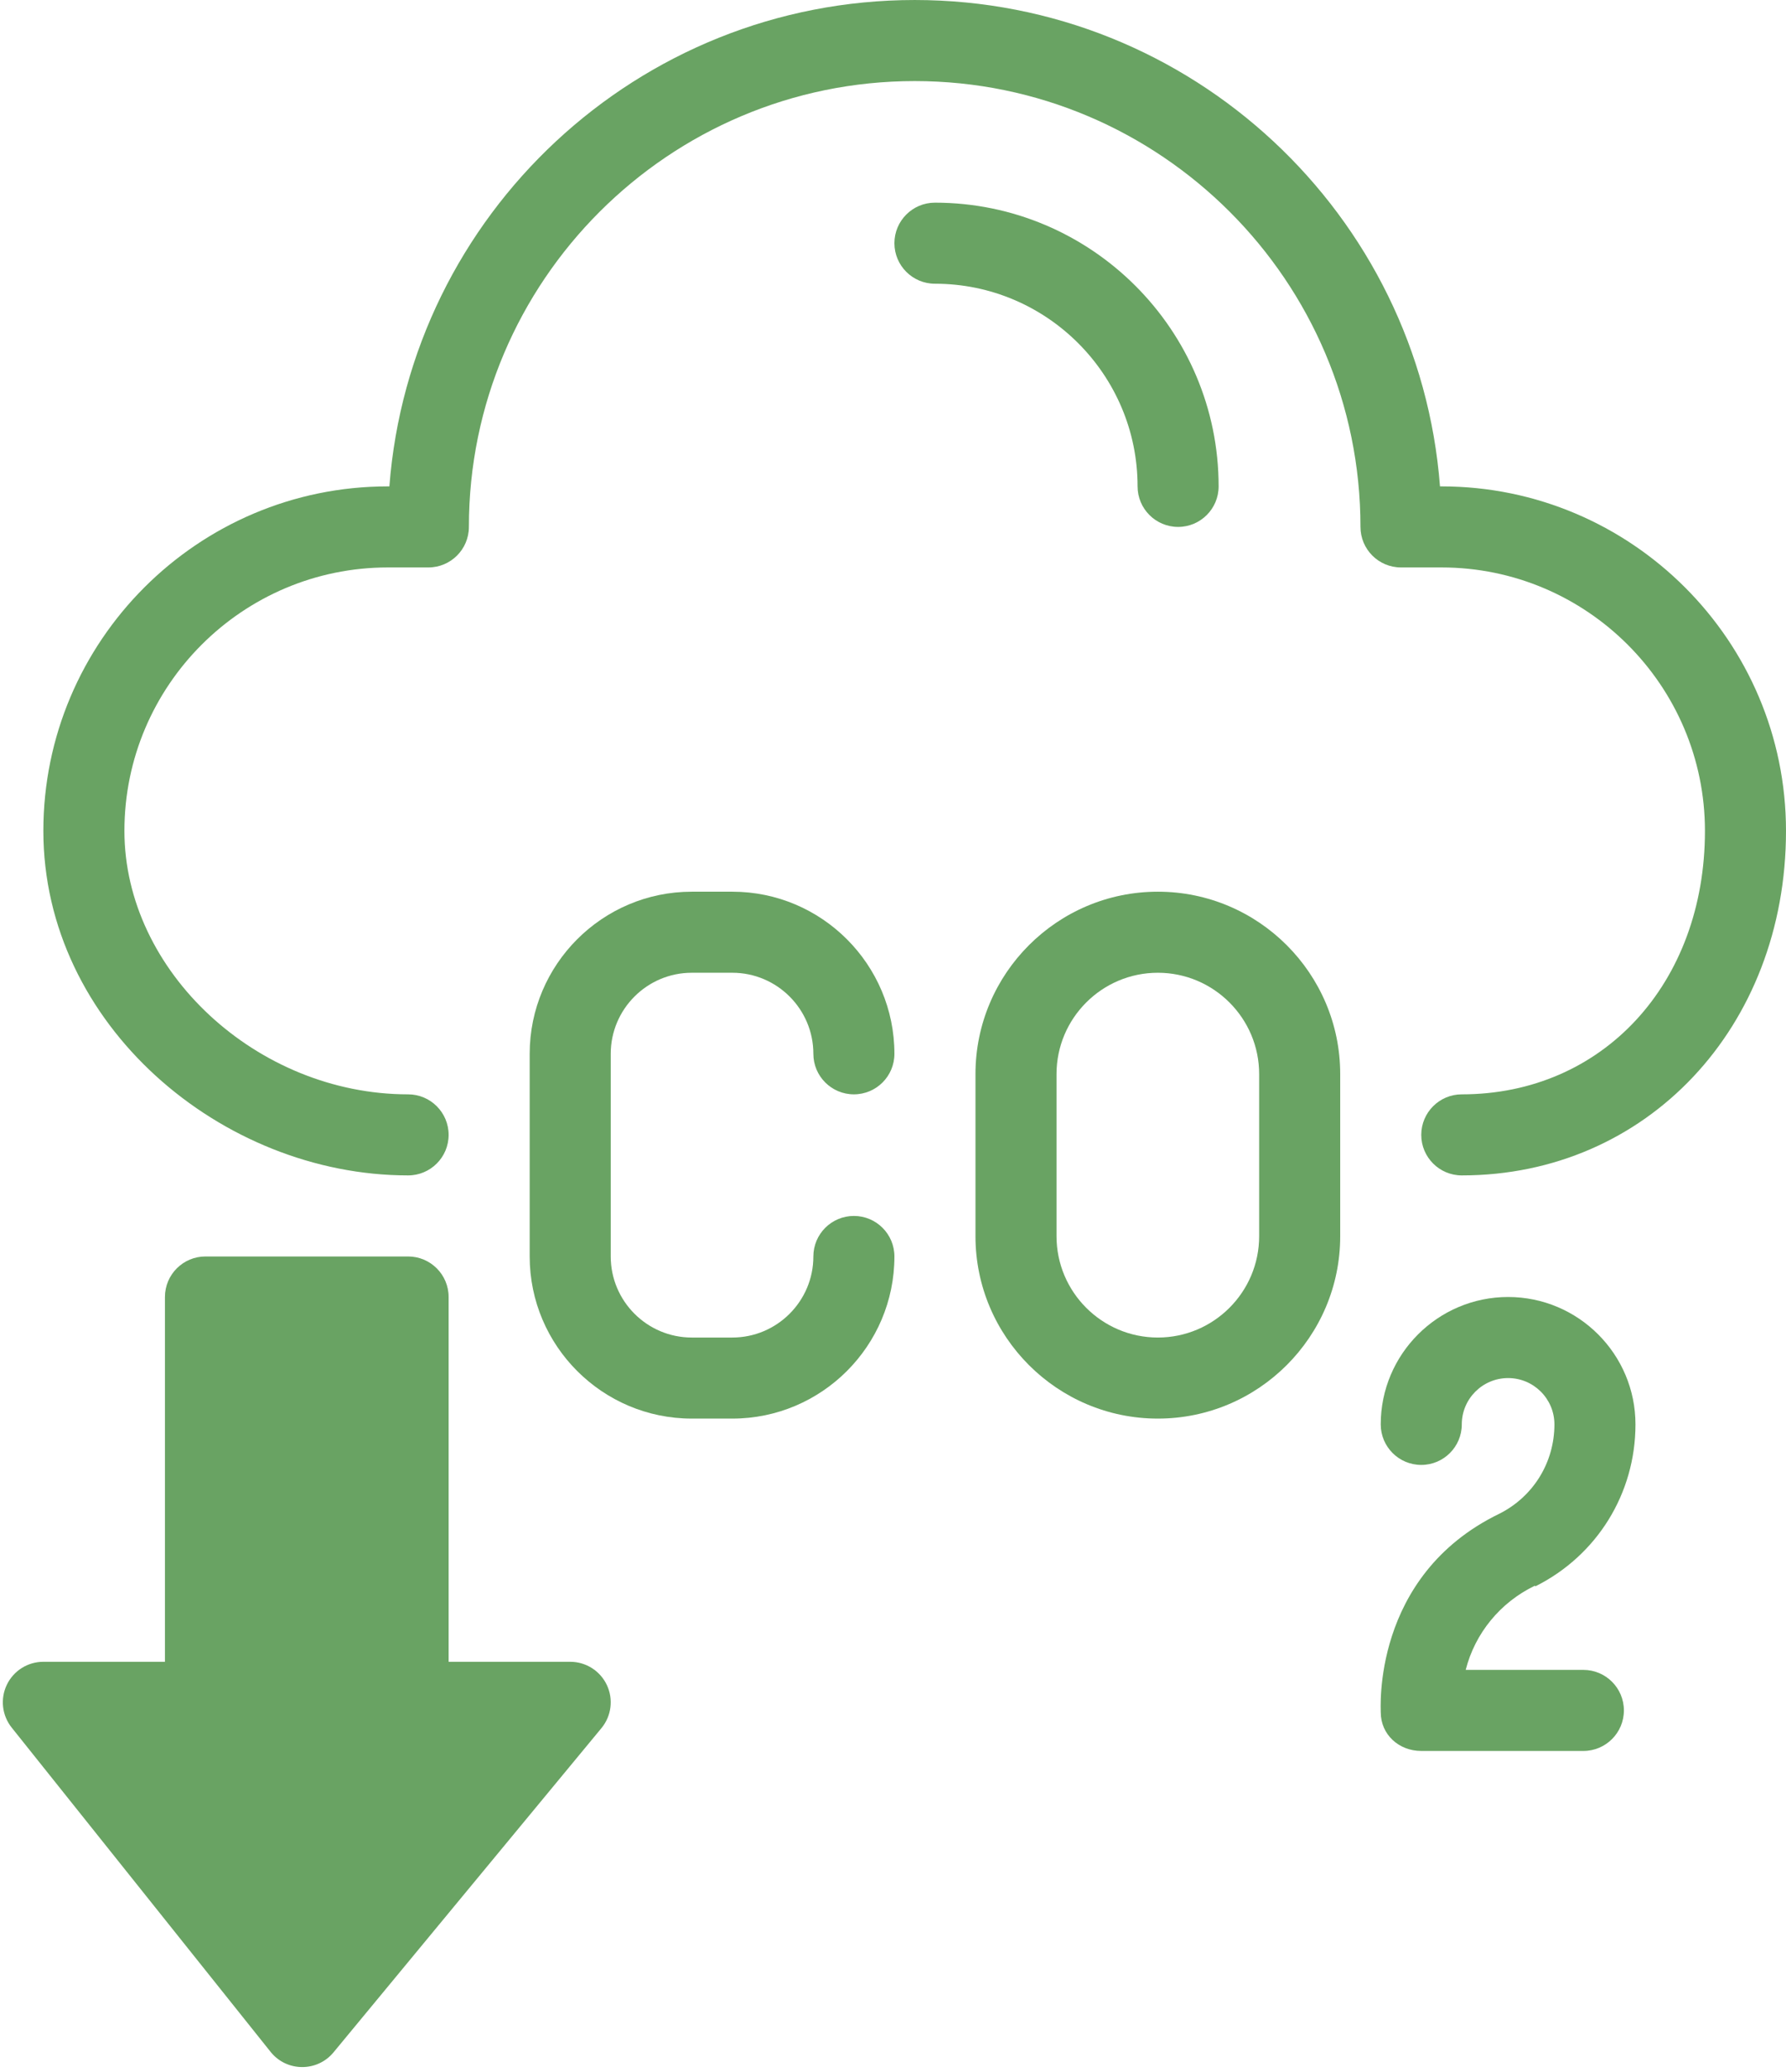
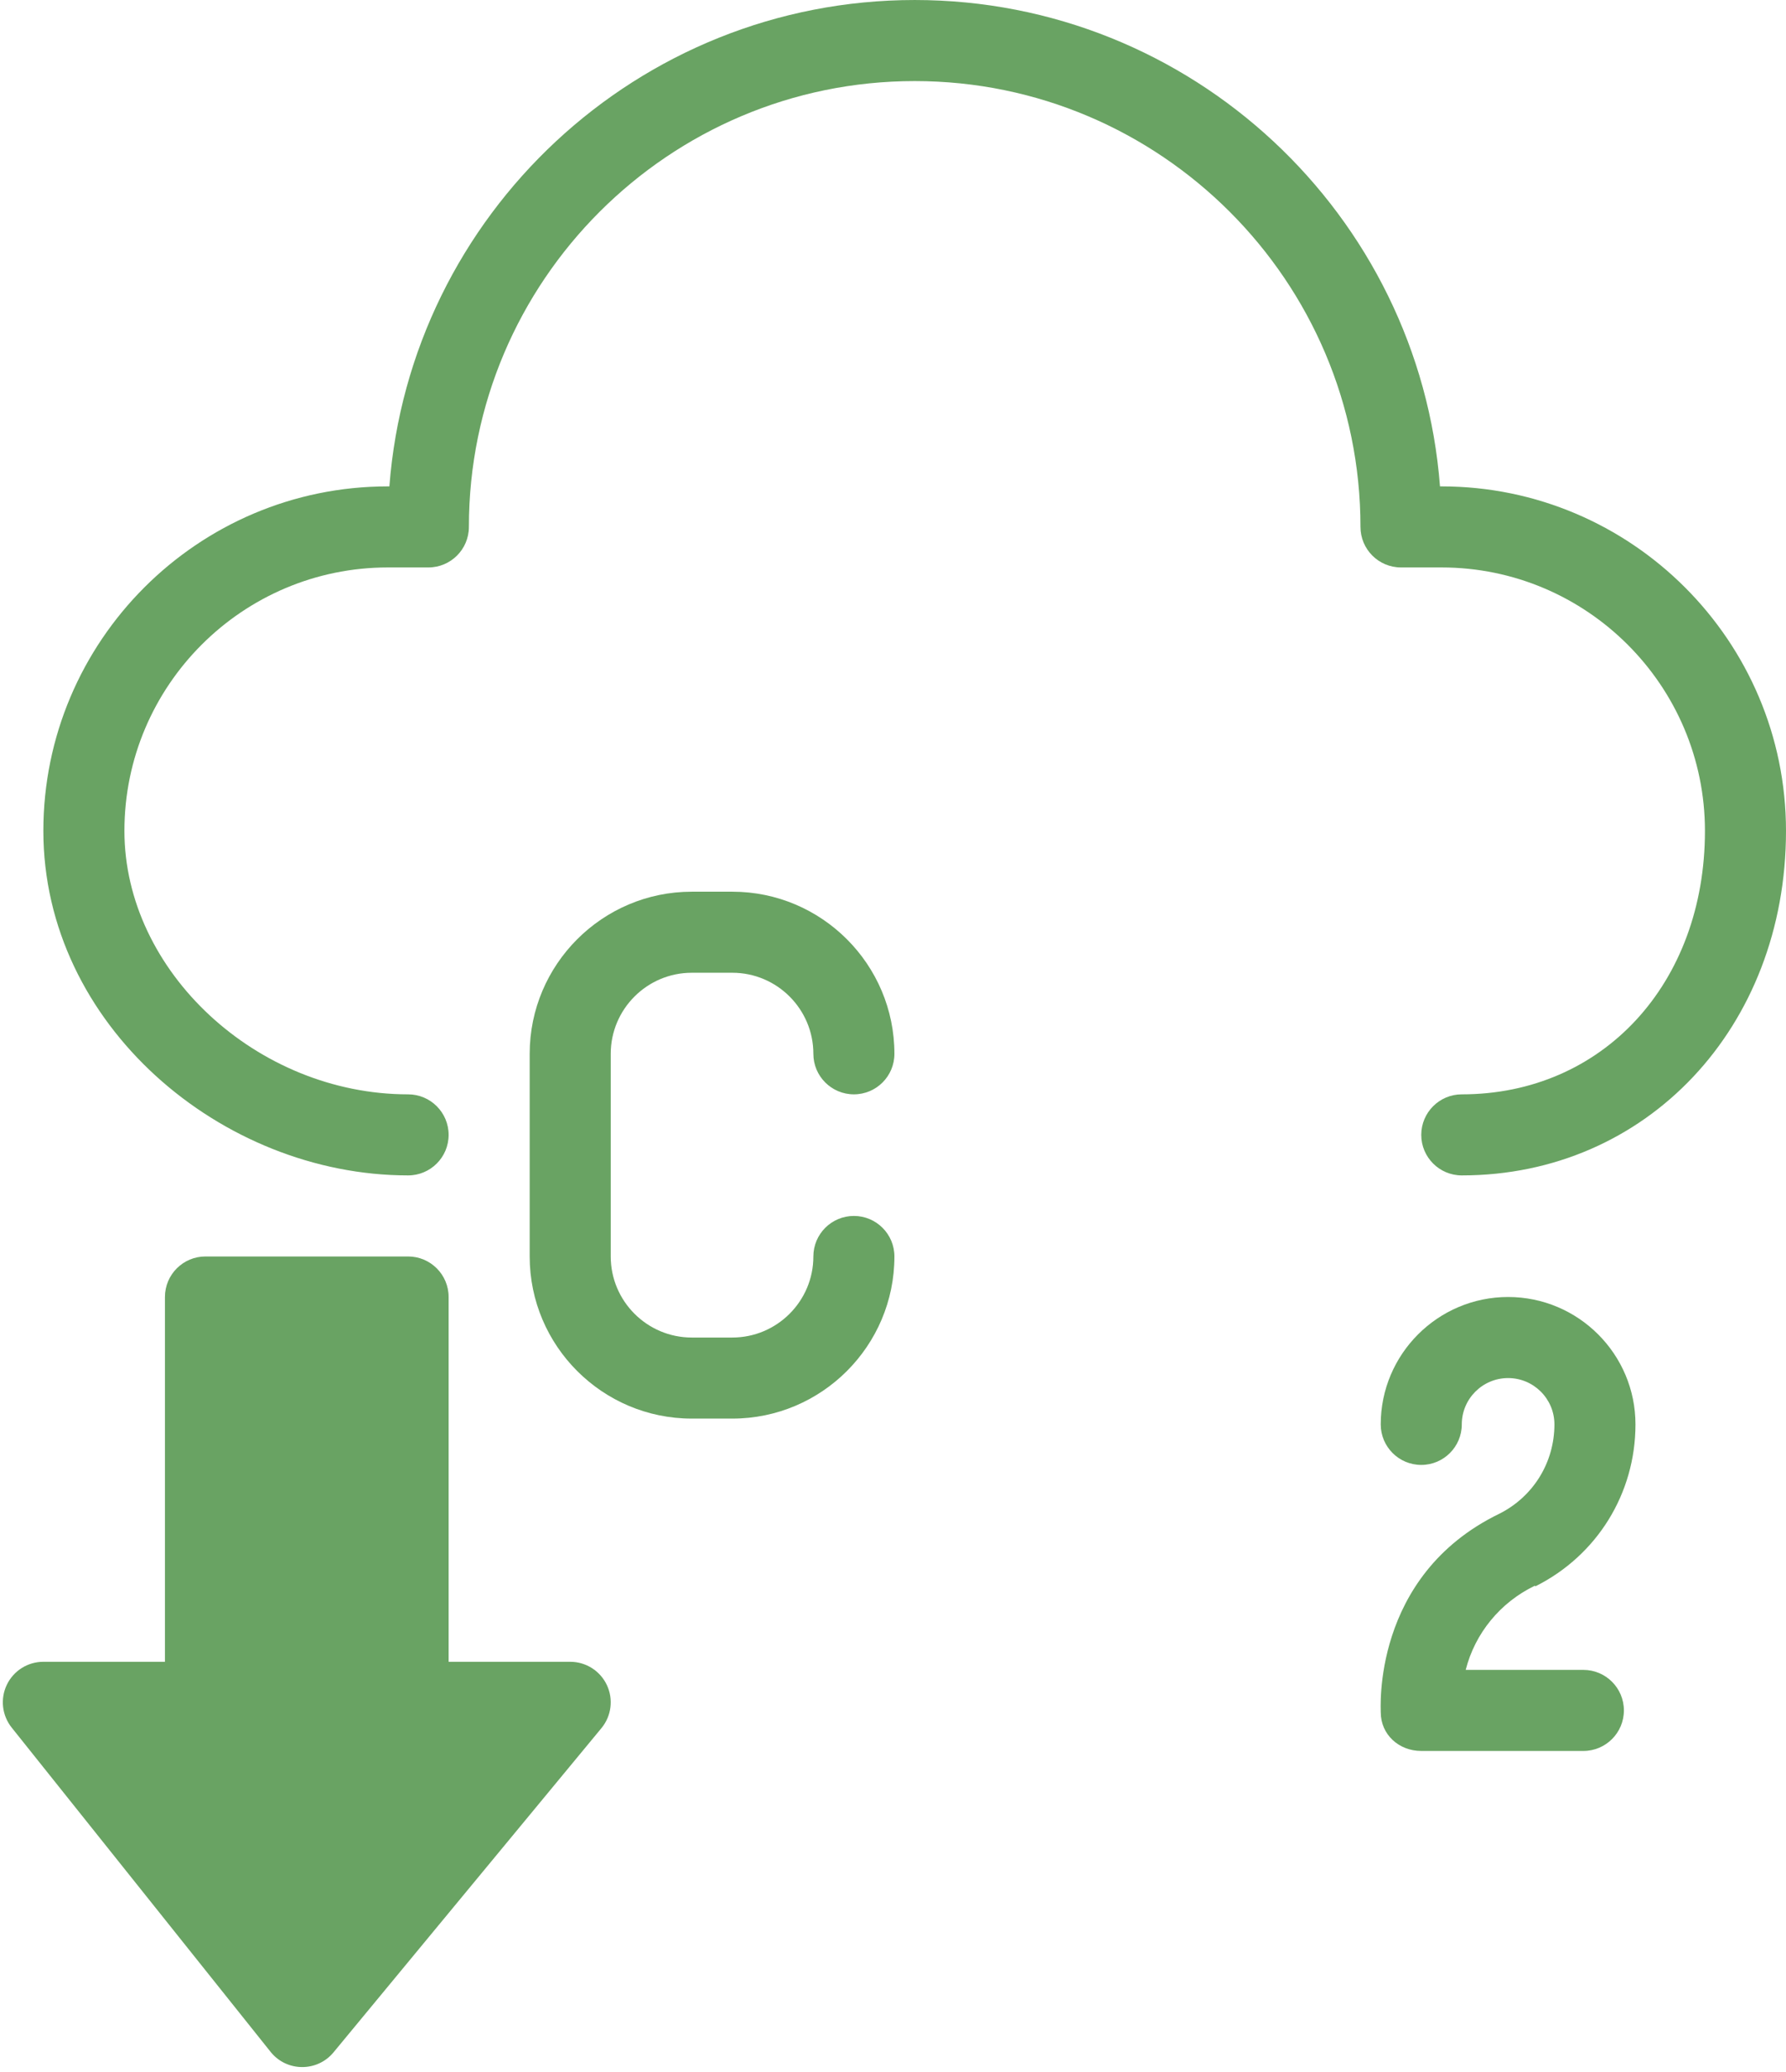
<svg xmlns="http://www.w3.org/2000/svg" fill="#69a363" height="511.2" preserveAspectRatio="xMidYMid meet" version="1" viewBox="35.3 1.0 440.7 511.2" width="440.7" zoomAndPan="magnify">
  <g>
    <g>
      <g id="change1_1">
        <path d="M391,121.002h-0.381c-5.123-67.027-61.302-120-129.619-120s-124.496,52.973-129.619,120H131c-46.869,0-85,38.131-85,85 c0,47.79,43.919,85,90,85c5.522,0,10-4.478,10-10s-4.478-10-10-10c-37.29,0-70-30.374-70-65c0-35.841,29.159-65,65-65h10 c5.522,0,10-4.478,10-10c0-60.654,49.346-110,110-110s110,49.346,110,110c0,5.522,4.478,10,10,10h10c35.841,0,65,29.159,65,65 c0,37.663-25.233,65-60,65c-5.522,0-10,4.478-10,10s4.478,10,10,10c45.607,0,80-36.542,80-85 C476,159.133,437.869,121.002,391,121.002z" />
        <path d="M206,241.002h10c11.028,0,20,8.972,20,20c0,5.522,4.478,10,10,10s10-4.478,10-10c0-22.056-17.944-40-40-40h-10 c-22.056,0-40,17.944-40,40v50c0,22.056,17.944,40,40,40h10c22.056,0,40-17.944,40-40c0-5.522-4.478-10-10-10s-10,4.478-10,10 c0,11.028-8.972,20-20,20h-10c-11.028,0-20-8.972-20-20v-50C186,249.974,194.972,241.002,206,241.002z" />
-         <path d="M321,221.002c-24.813,0-45,20.187-45,45v40c0,24.813,20.187,45,45,45s45-20.187,45-45v-40 C366,241.189,345.813,221.002,321,221.002z M346,306.002c0,13.785-11.215,25-25,25s-25-11.215-25-25v-40 c0-13.785,11.215-25,25-25s25,11.215,25,25V306.002z" />
        <path d="M414.035,392.229c0.043-0.021,0.085,0.179,0.127,0.158c15.232-7.615,24.695-22.926,24.695-39.956 c0-17.33-14.099-31.429-31.429-31.429S376,335.101,376,352.431c0,5.522,4.478,10,10,10s10-4.478,10-10 c0-6.302,5.127-11.429,11.429-11.429s11.429,5.127,11.429,11.429c0,9.385-5.203,17.824-13.584,22.04 c-31.714,15.36-29.203,48.724-29.273,48.972c0,5.522,4.478,9.56,10,9.56h40c5.522,0,10-4.478,10-10s-4.478-10-10-10h-29.035 C399.251,404.002,405.454,396.369,414.035,392.229z" />
        <path d="M176,411.002h-30v-90c0-5.522-4.478-10-10-10H86c-5.522,0-10,4.478-10,10v90H46c-3.843,0-7.345,2.201-9.011,5.664 s-1.201,7.573,1.196,10.576l63.883,80c3.983,4.987,11.513,4.982,15.522,0.13l66.117-80c2.468-2.984,2.989-7.126,1.339-10.63 C183.397,413.239,179.873,411.002,176,411.002z" />
-         <path d="M316,121.002c0,5.522,4.478,10,10,10s10-4.478,10-10c0-38.598-31.402-70-70-70c-5.522,0-10,4.478-10,10s4.478,10,10,10 C293.57,71.002,316,93.432,316,121.002z" />
      </g>
    </g>
  </g>
</svg>